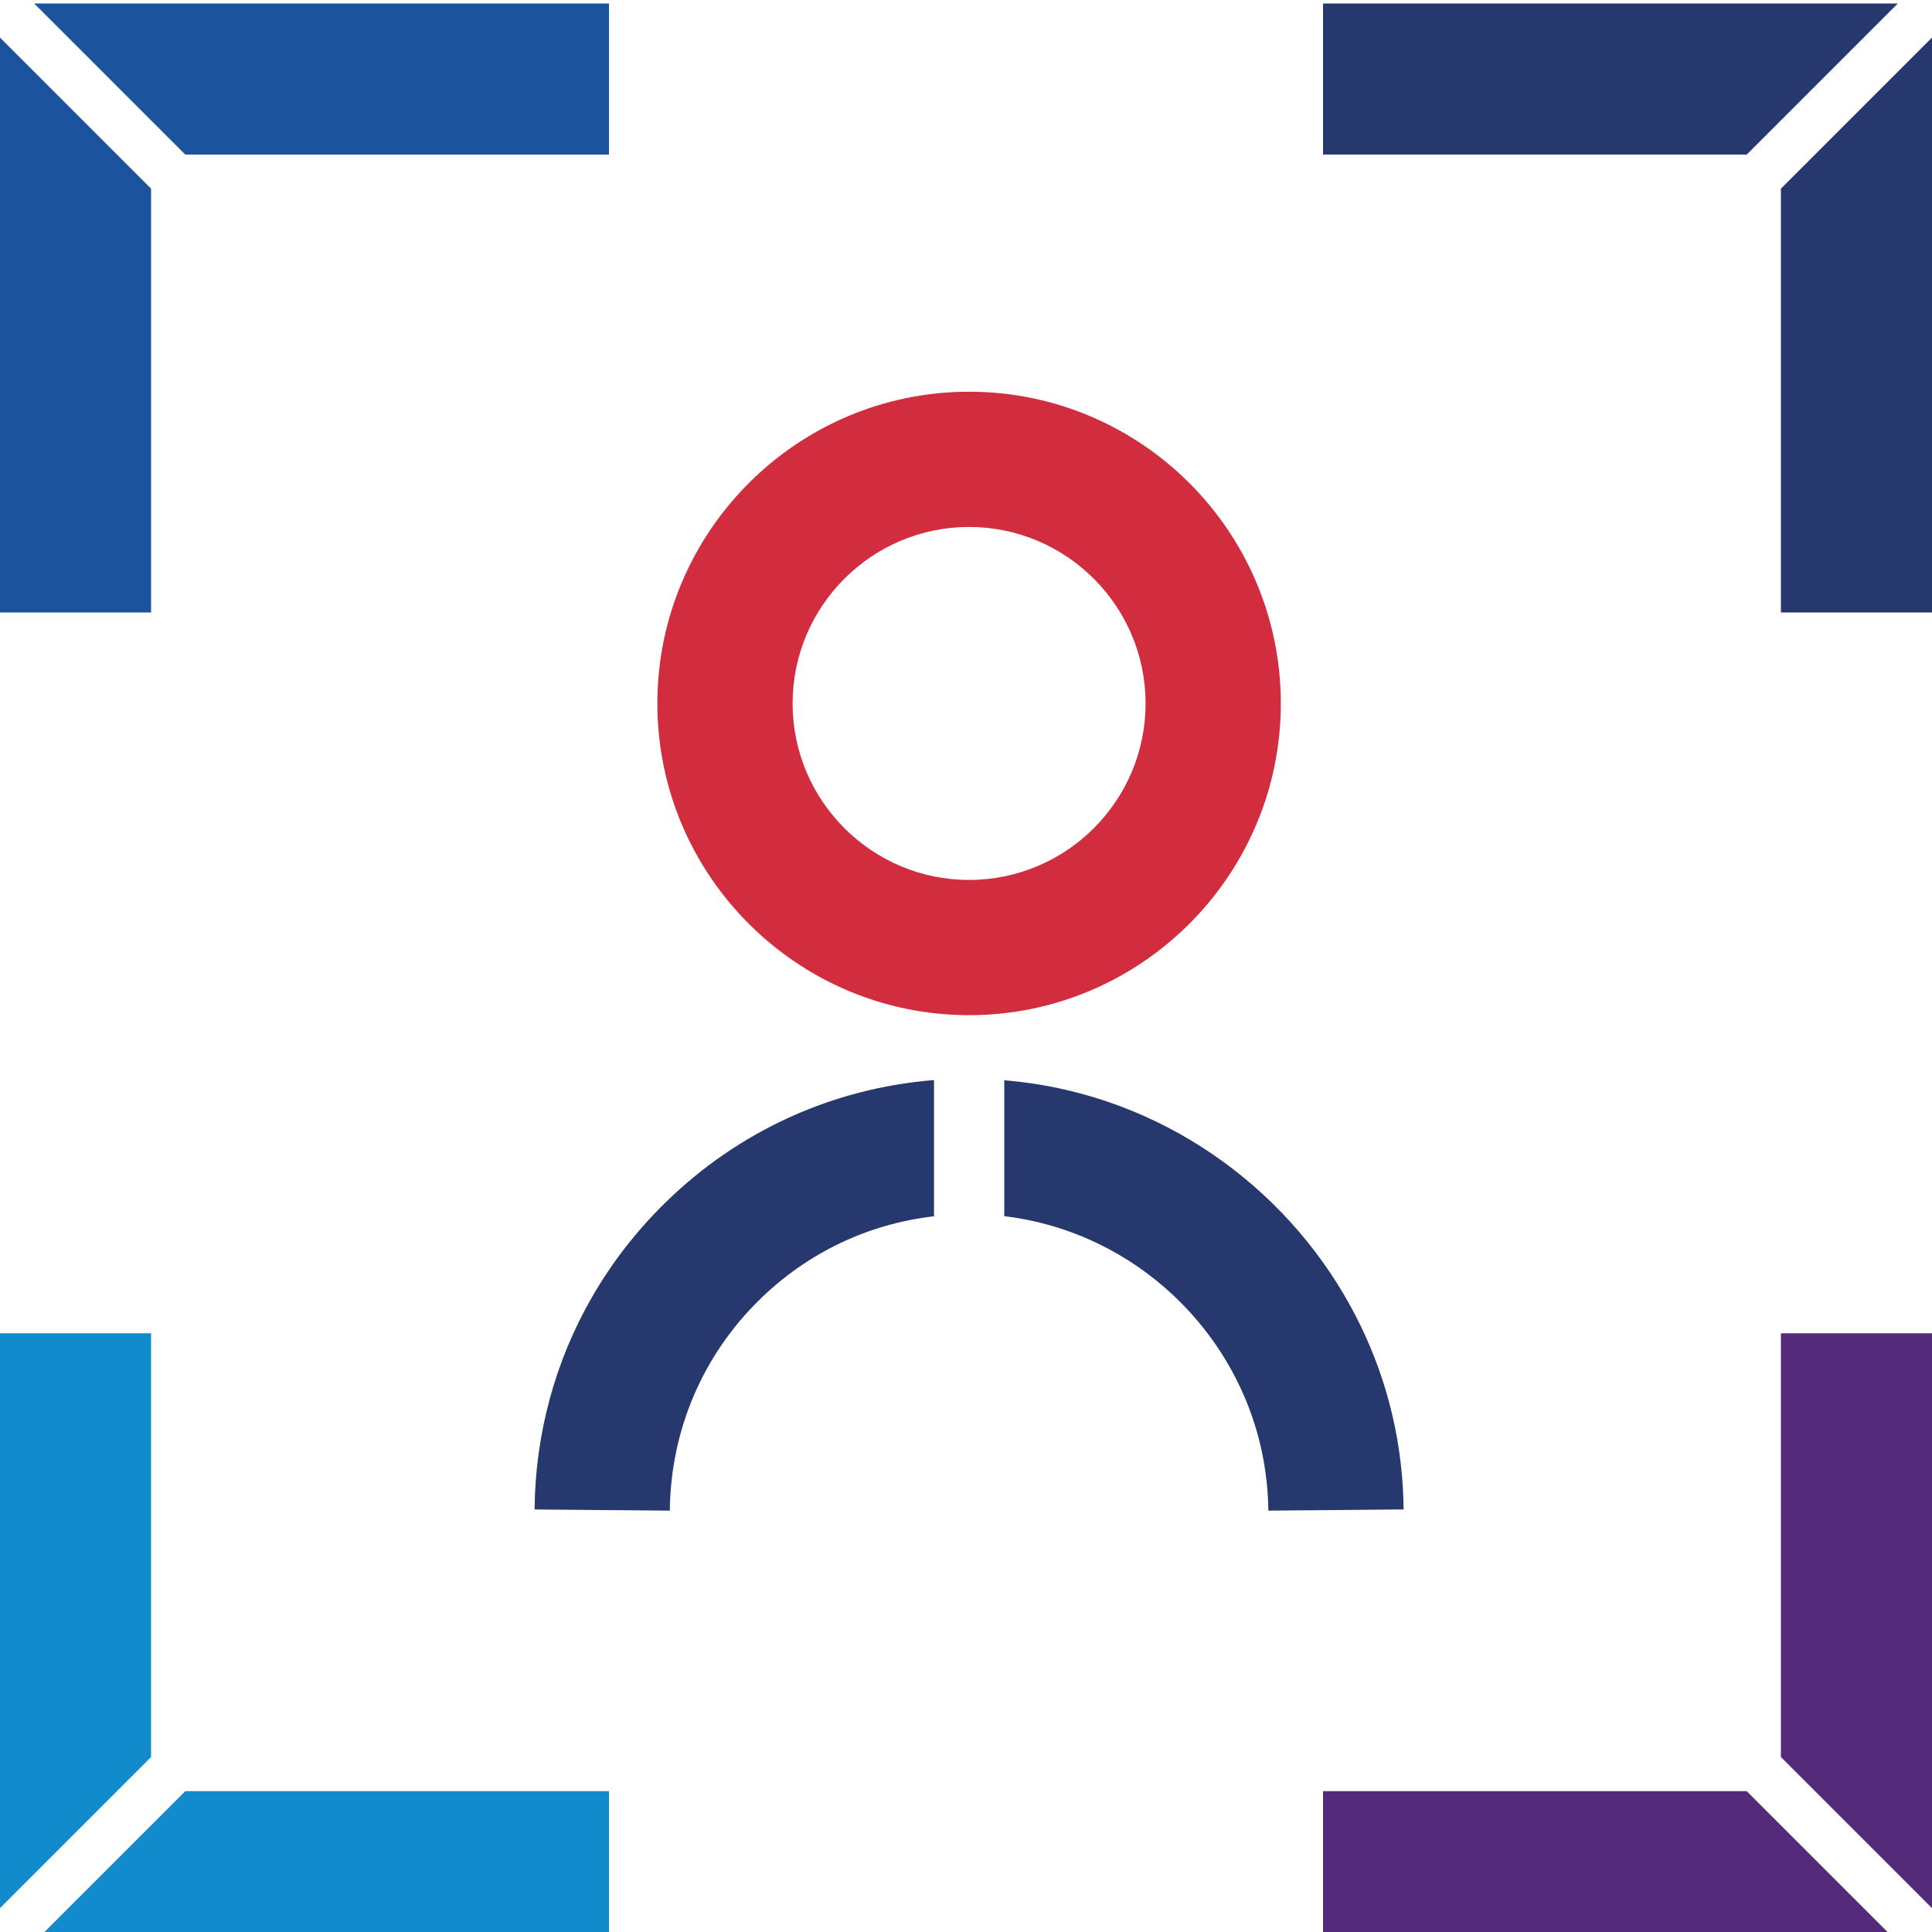
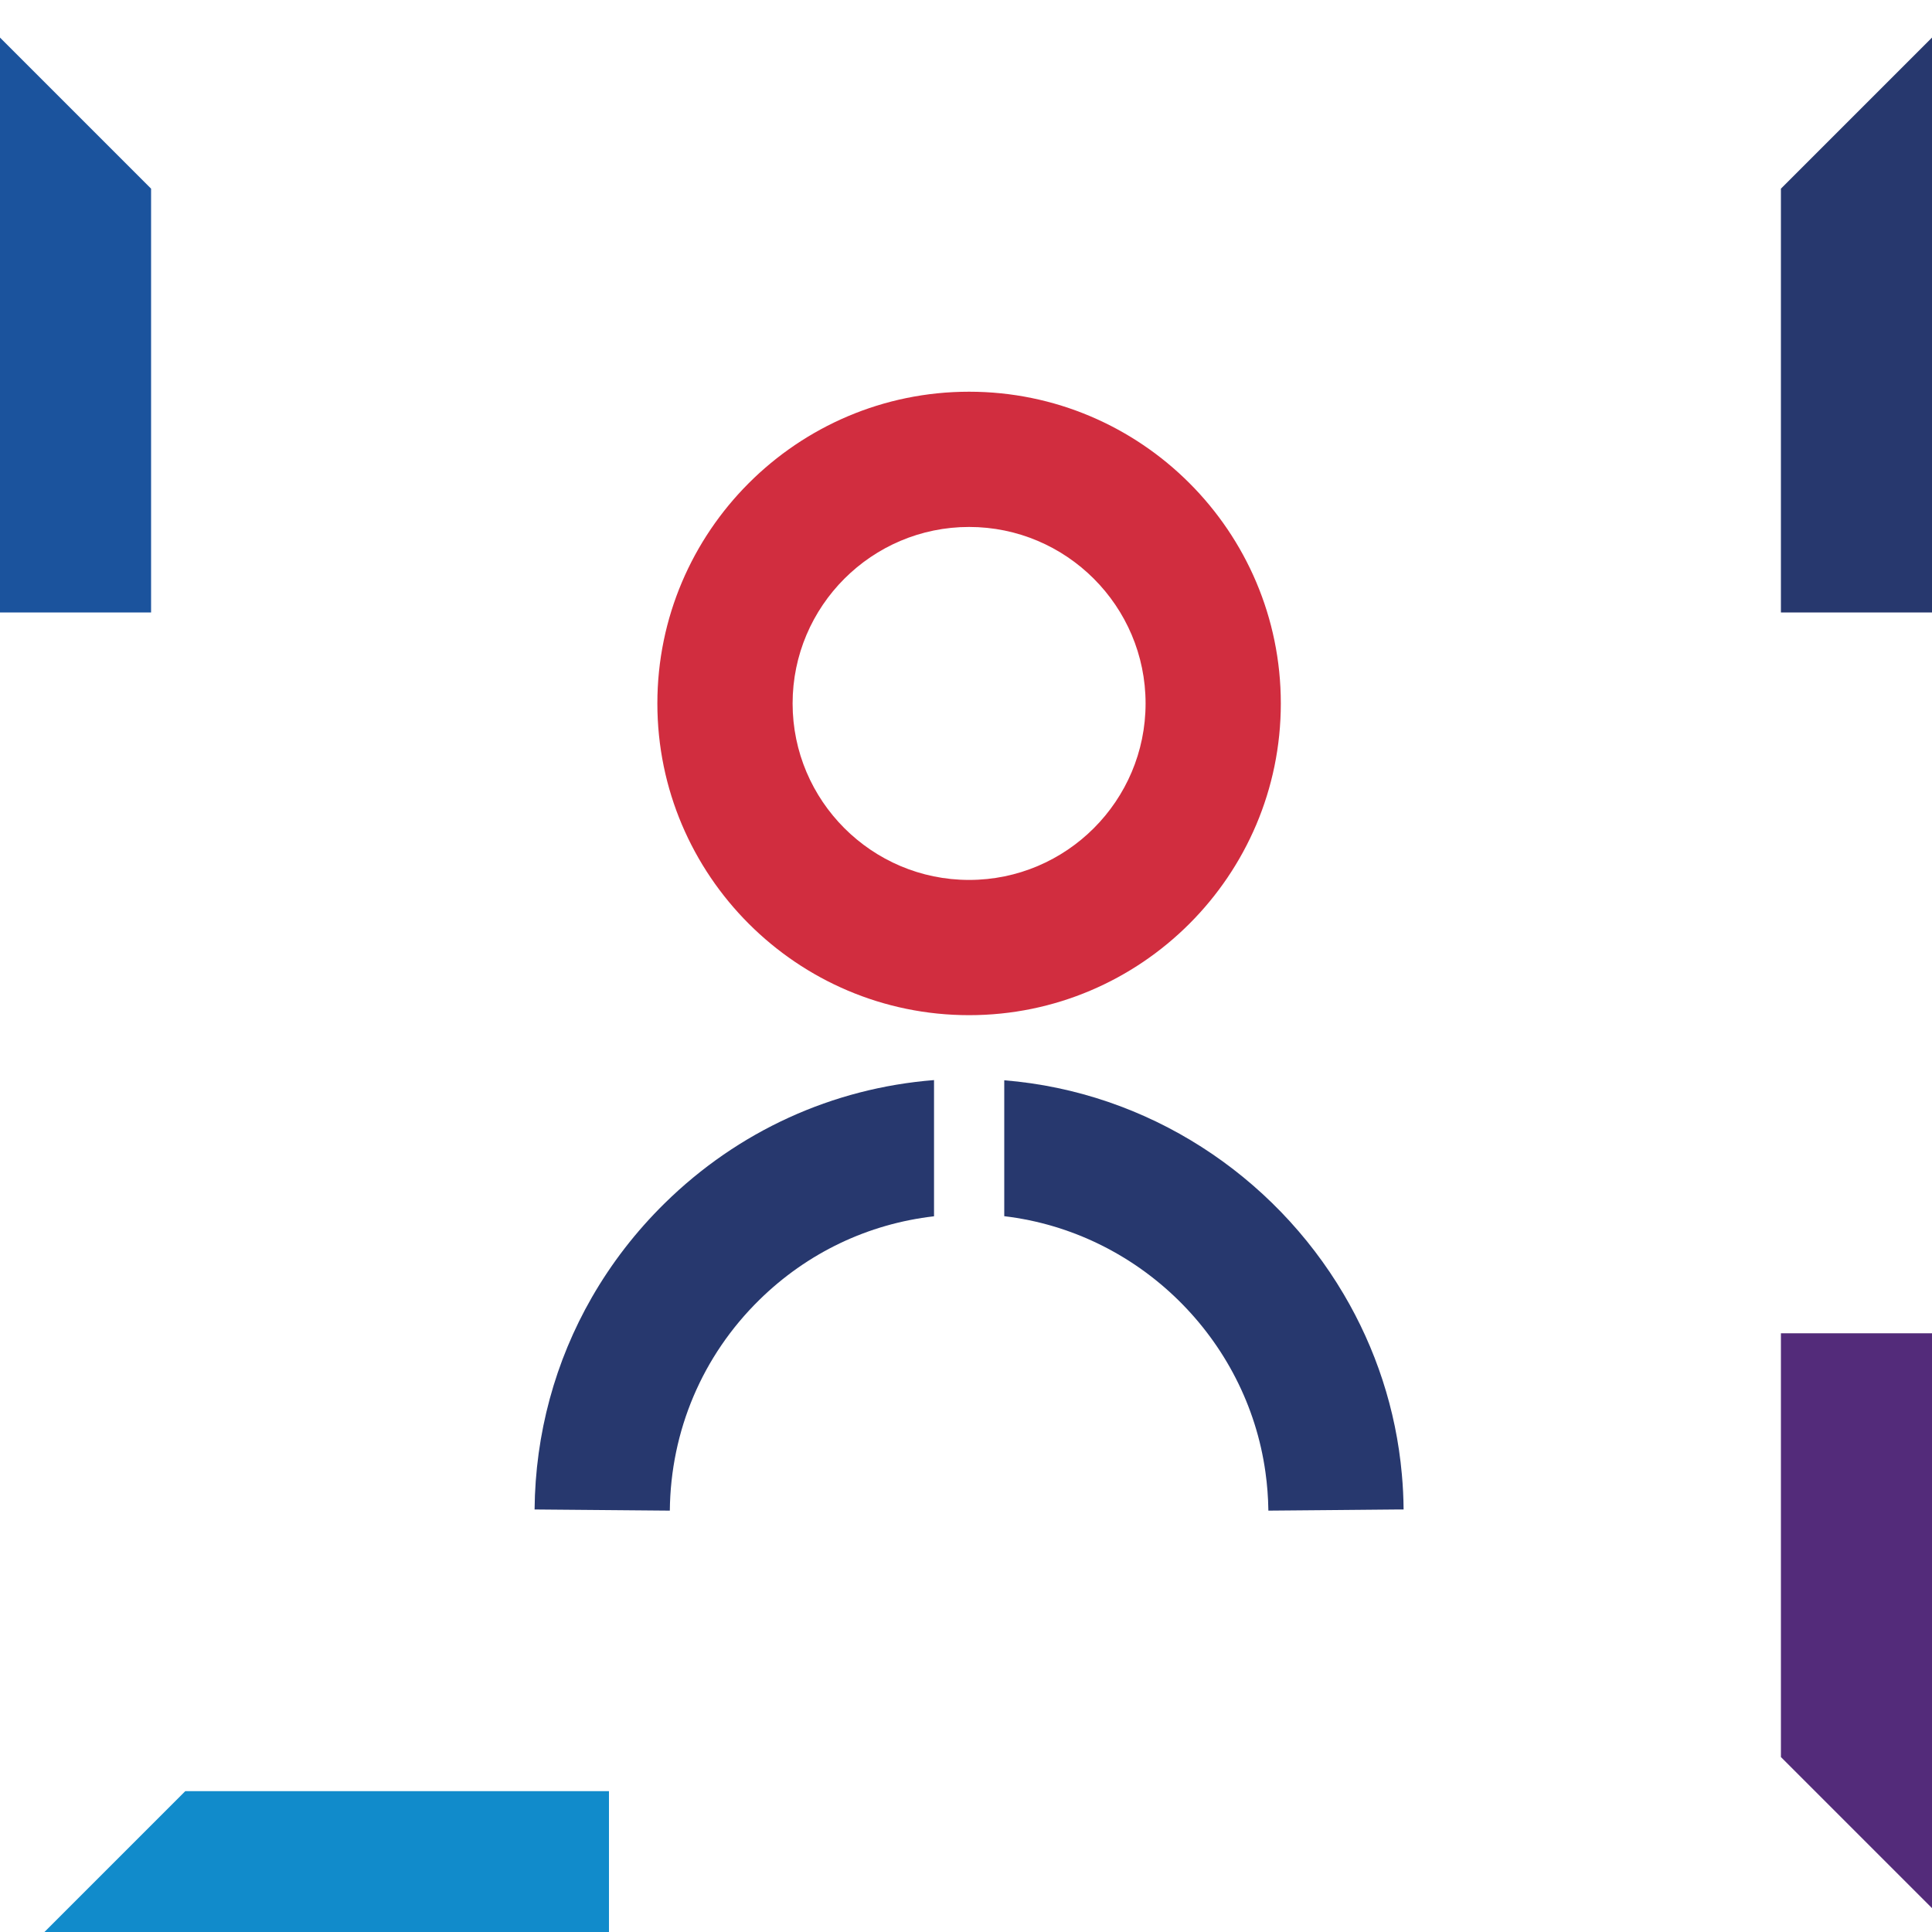
<svg xmlns="http://www.w3.org/2000/svg" id="Calque_1" data-name="Calque 1" width="200" height="200" viewBox="0 0 200 200">
  <defs>
    <style>
      .cls-1 {
        fill: #d12d3f;
      }

      .cls-2 {
        fill: #118bcb;
      }

      .cls-3 {
        fill: #1b539d;
      }

      .cls-4 {
        fill: #532b7a;
      }

      .cls-5 {
        fill: #27386e;
      }
    </style>
  </defs>
  <g>
    <polygon class="cls-3" points="0 3.89 15.64 19.53 15.64 63.4 0 63.4 0 3.89" />
-     <polygon class="cls-3" points="63.04 .36 63.04 16 19.18 16 3.54 .36 63.04 .36" />
  </g>
  <g>
    <polygon class="cls-5" points="200 3.89 184.36 19.53 184.36 63.4 200 63.4 200 3.89" />
-     <polygon class="cls-5" points="136.96 .36 136.96 16 180.82 16 196.46 .36 136.96 .36" />
  </g>
  <g>
-     <polygon class="cls-2" points="0 197.53 15.64 181.89 15.64 138.02 0 138.02 0 197.53" />
    <polygon class="cls-2" points="63.04 201.06 63.04 185.42 19.18 185.42 3.54 201.06 63.04 201.06" />
  </g>
  <g>
    <polygon class="cls-4" points="200 197.53 184.36 181.89 184.36 138.02 200 138.02 200 197.53" />
-     <polygon class="cls-4" points="136.96 201.06 136.96 185.42 180.82 185.42 196.46 201.06 136.96 201.06" />
  </g>
  <g id="Tracé_8323" data-name="Tracé 8323">
    <path class="cls-1" d="m100.32,40.55c-17.79,0-32.27,14.48-32.27,32.27s14.48,32.27,32.27,32.27,32.27-14.48,32.27-32.27-14.47-32.27-32.27-32.27Zm0,50.54c-10.07,0-18.27-8.2-18.27-18.27s8.2-18.27,18.27-18.27,18.27,8.2,18.27,18.27-8.19,18.27-18.27,18.27Z" />
  </g>
  <g id="Tracé_8320" data-name="Tracé 8320">
    <path class="cls-5" d="m68.8,124.57c7.6-7.48,17.39-11.93,27.89-12.76v14.1c-6.81.78-13.11,3.77-18.08,8.65-5.9,5.79-9.19,13.55-9.27,21.82l-14-.12c.07-7.84,2.13-15.35,5.93-21.96,2.03-3.53,4.55-6.8,7.53-9.73Z" />
    <path class="cls-5" d="m145.3,156.26h-.53l-6.55.06-6.92.06v-.07c-.02-1.32-.12-2.62-.3-3.9-1.92-13.83-13.13-24.86-27.04-26.51v-14.07c14.91,1.21,27.86,9.83,35.13,22.13,3.3,5.58,5.43,11.92,6.03,18.67.11,1.2.17,2.41.18,3.63Z" />
  </g>
</svg>